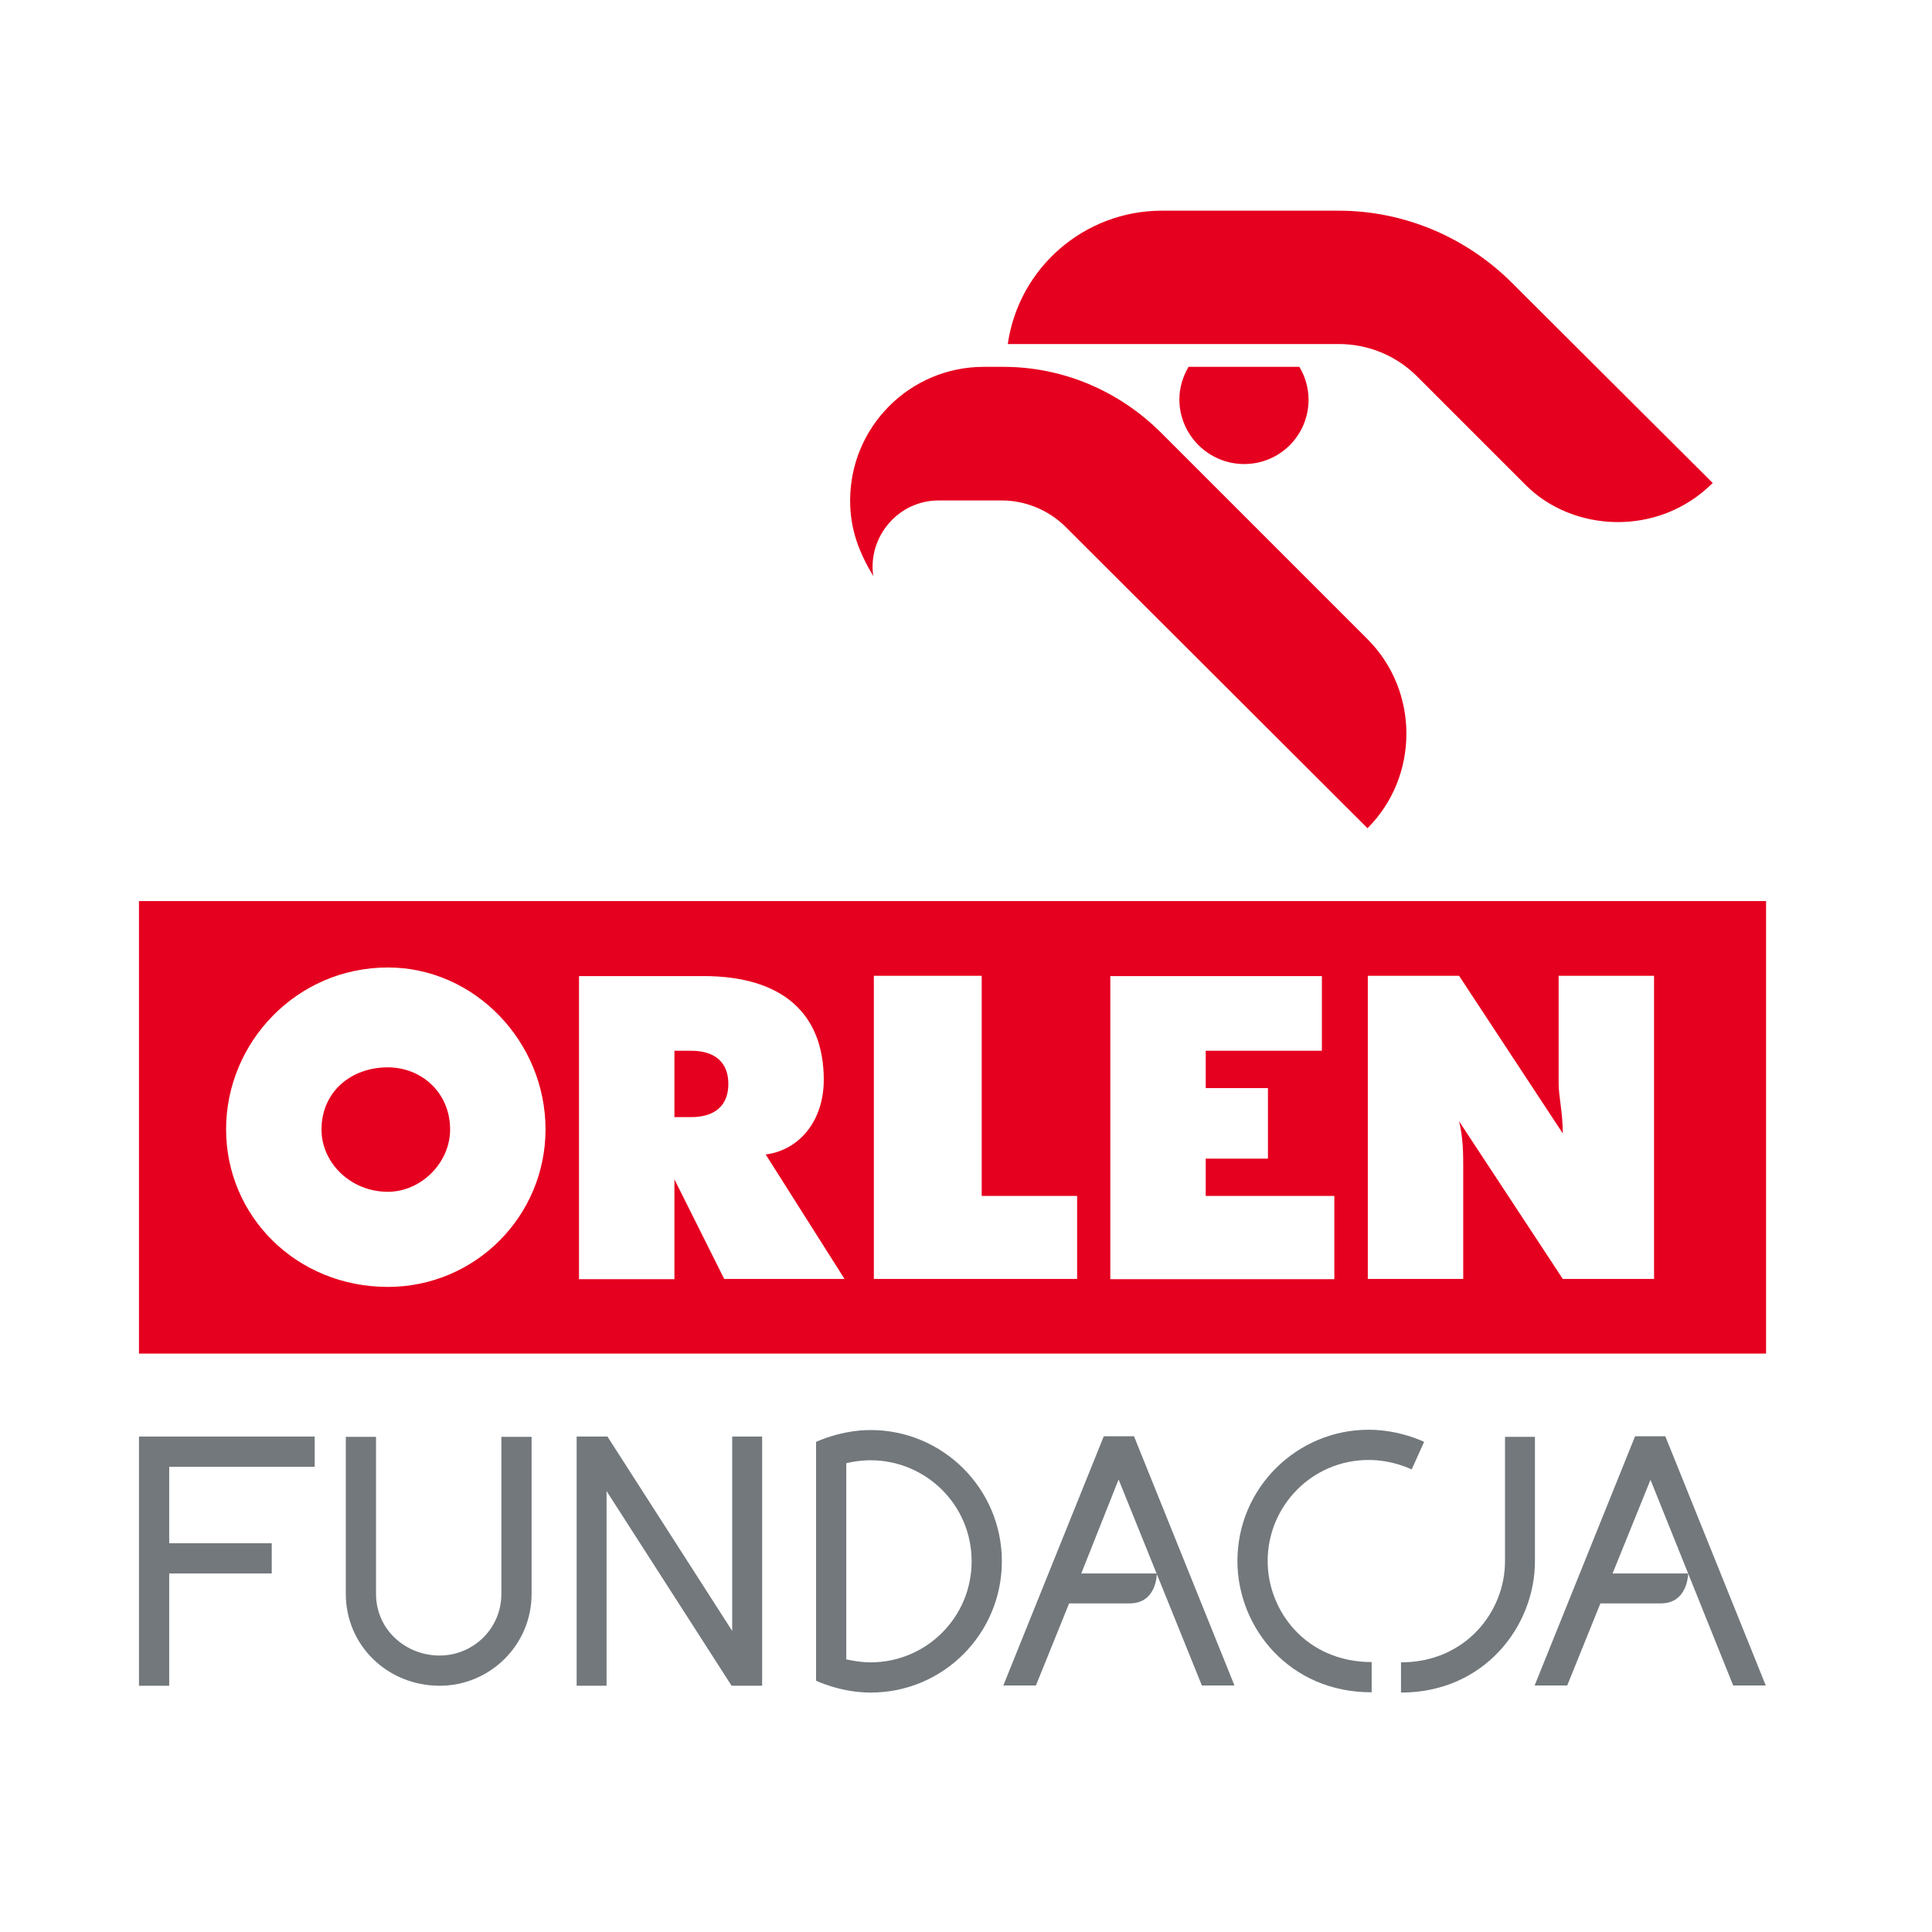
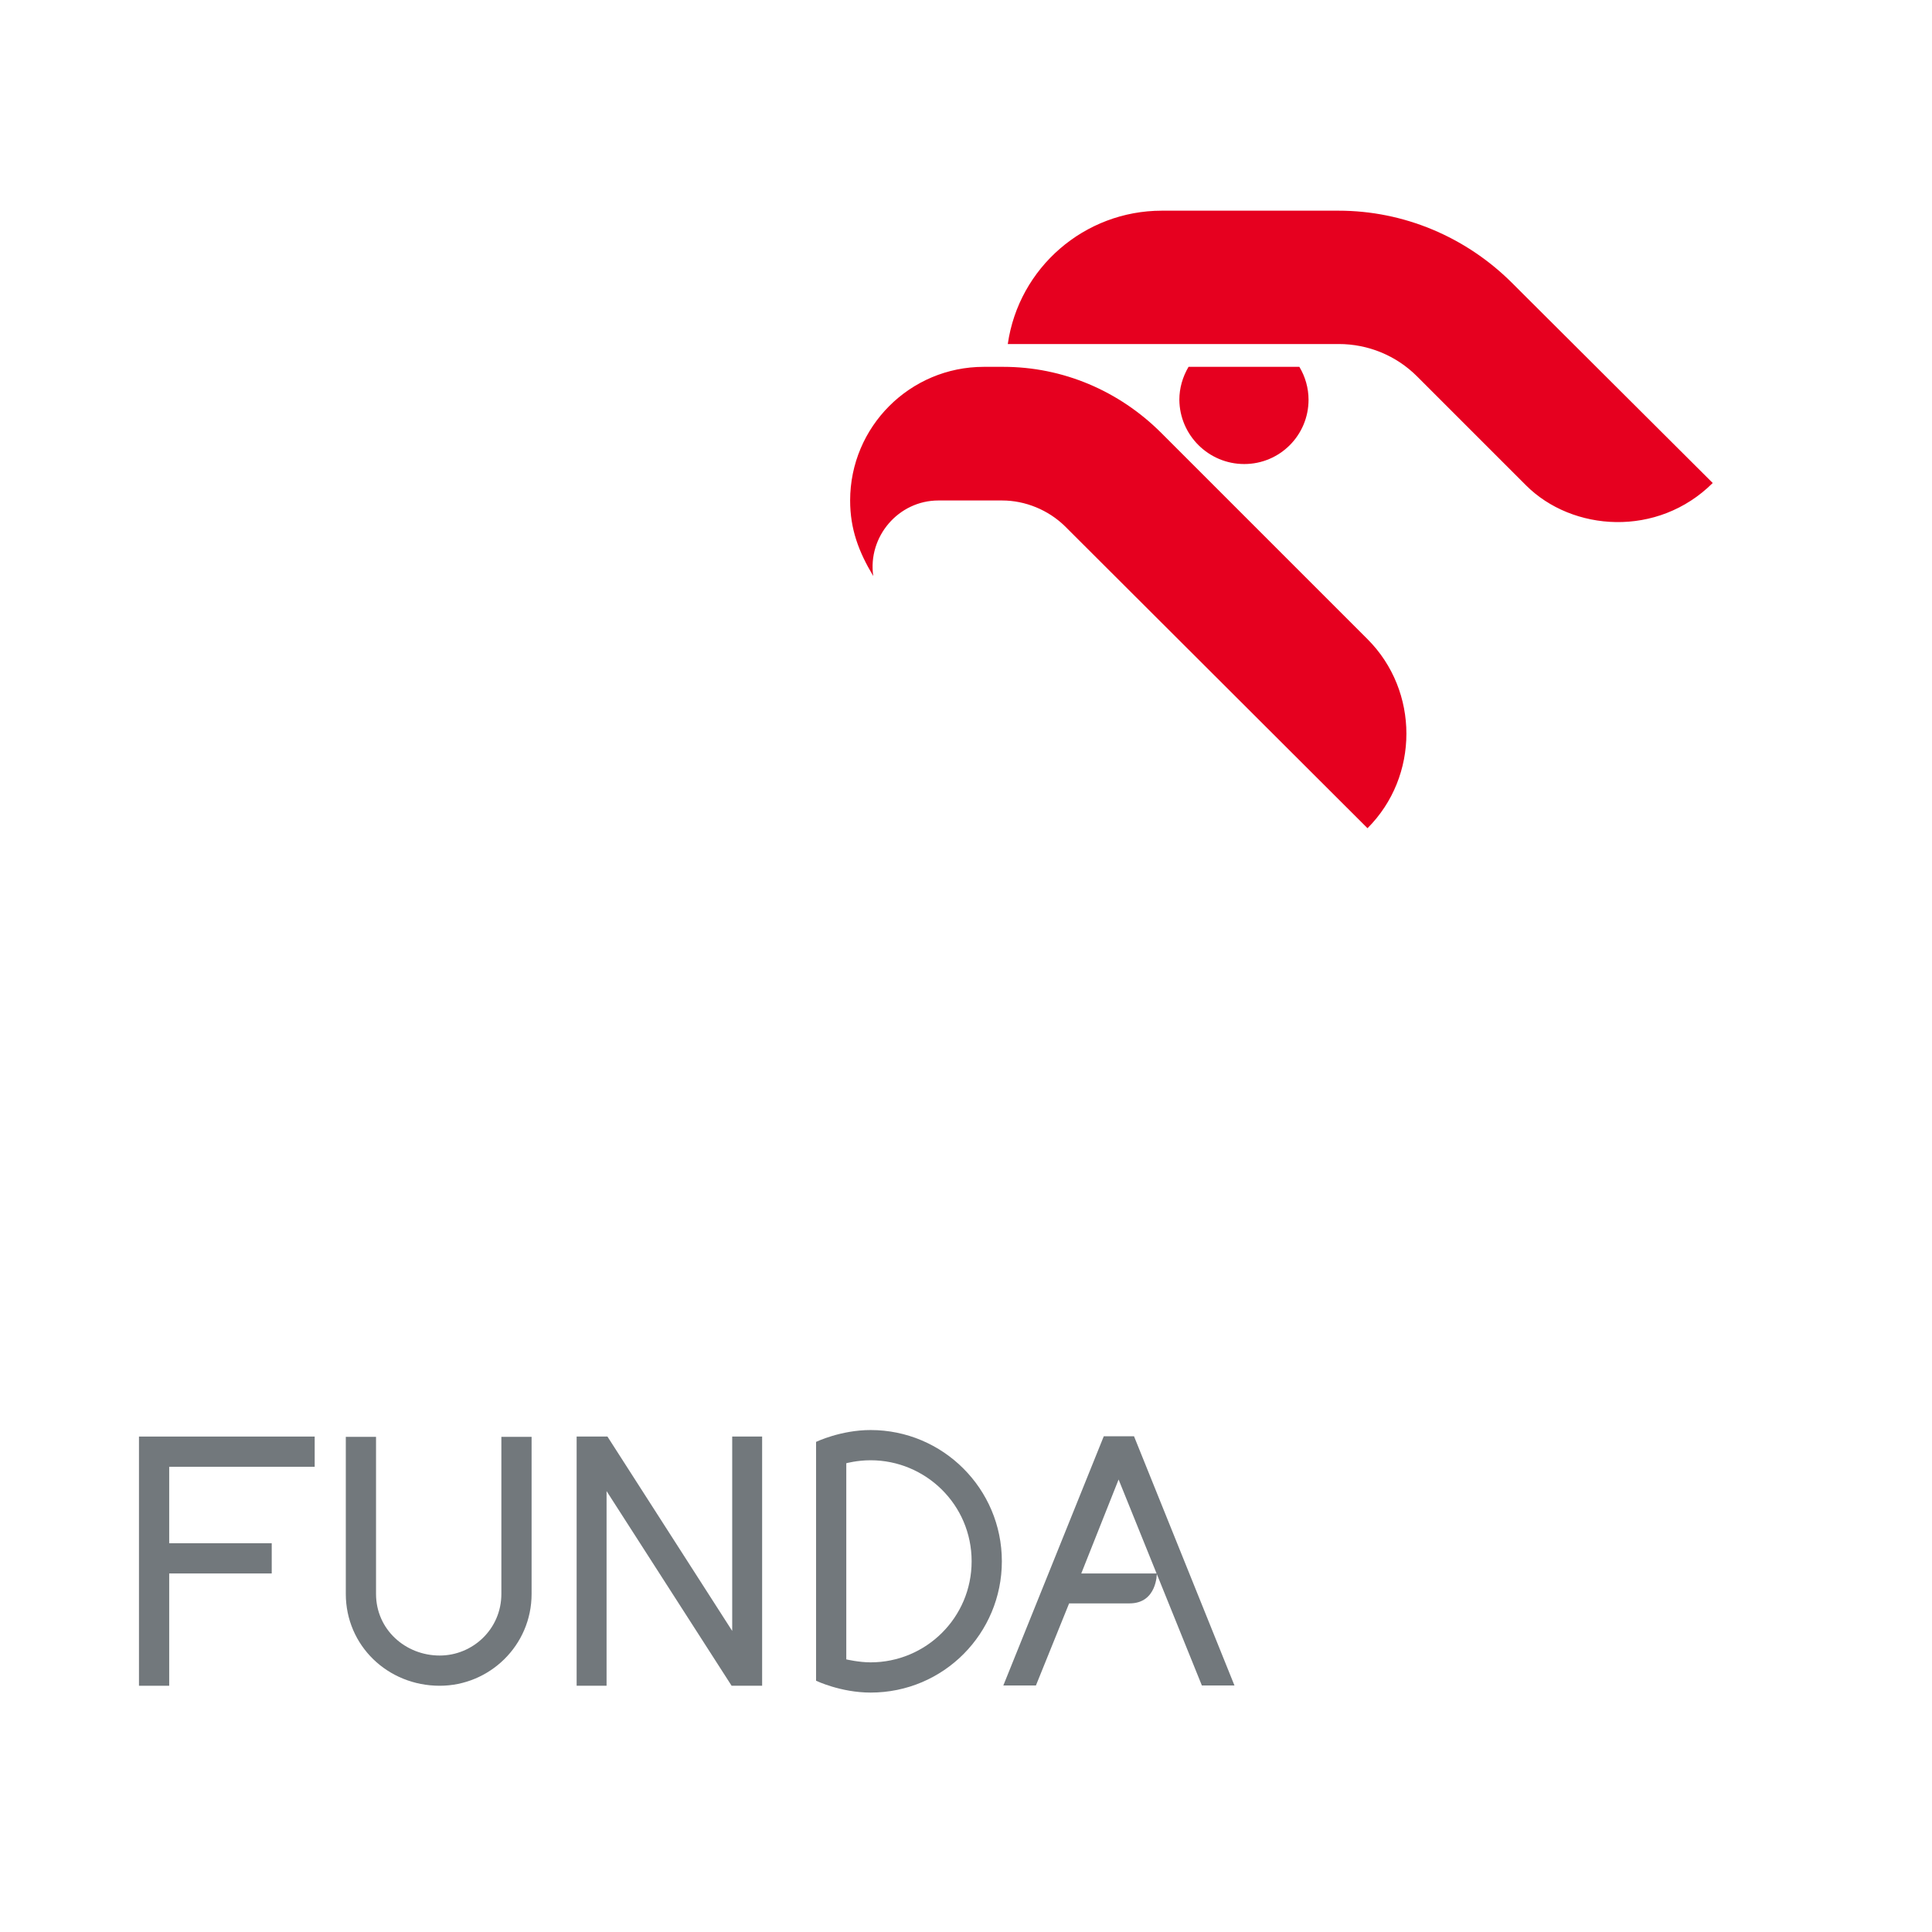
<svg xmlns="http://www.w3.org/2000/svg" id="layer" x="0px" y="0px" viewBox="-153 -46 652 652" style="enable-background:new -153 -46 652 652;" xml:space="preserve">
  <style type="text/css">	.st0{fill-rule:evenodd;clip-rule:evenodd;fill:#E6001F;}	.st1{fill:#72787C;}</style>
-   <path class="st0" d="M443,410.8h-549.1V258.1H443 M-22.1,280.5c29.4,0,53.2,25.2,53.2,54.6c0,29.4-23.8,53.2-53.2,53.2 c-30.8,0-54.6-23.8-54.6-53.2C-76.7,305.8-52.9,280.5-22.1,280.5 M-22.1,314.2c11.2,0,21,8.4,21,21c0,11.2-9.8,21-21,21 c-12.6,0-22.4-9.8-22.4-21C-44.5,322.6-34.7,314.2-22.1,314.2 M132,385.6l-26.6-42c11.2-1.4,19.6-11.2,19.6-25.2 c0-22.4-14-35-40.6-35h-42v102.3h32.2V352l16.8,33.6H132z M74.6,329.6v-21h5.6c8.4,0,12.6,4.2,12.6,11.2c0,7-4.2,11.2-12.6,11.2 h-5.6V329.6z M297.3,385.6v-28h-43.4V345h21v-23.8h-21v-12.6h39.2v-25.2h-71.4v102.3H297.3z M405.2,385.6V283.3H373v36.4 c0,4.2,1.4,9.8,1.4,16.8l-35-53.2h-30.8v102.3h32.2v-37.8c0-4.2,0-9.8-1.4-15.4l35,53.2H405.2z M210.5,385.6v-28h-32.2v-74.3h-36.4 v102.3H210.5z" />
  <path class="st0" d="M308.5,233.5c17.5-17.5,17.5-46.3,0-63.8l-69.6-69.6c-14.2-14.2-33.2-22.3-53.3-22.3h-6.6 c-24.9,0-45.1,20.2-45.1,45.1c0,9.7,2.9,17.3,7.8,25.5c-1.9-13.3,8.5-25.5,22-25.5h21.5c7.8,0,15.6,3.2,21.2,8.7 M266.9,110.6 c12,0,21.7-9.7,21.7-21.7c0-3.9-1.1-7.8-3.1-11.1h-37.4c-2,3.4-3.1,7.2-3.1,11.1C245.1,100.9,254.9,110.6,266.9,110.6 M361.1,53.3 L361.1,53.3l-3.9-3.9c-15.6-15.5-36.5-24.3-58.5-24.3l-59.6,0c-26.1,0-48.3,19.2-52,45h111.7c9.9,0,19.4,3.9,26.4,10.9l36.8,36.8 c15.6,15.6,44.4,17.7,63-0.8L361.1,53.3z" />
  <path class="st1" d="M-36.3,491.9v-53h10.2v53c0,12,9.9,20.8,21.5,20.8c11.1,0,20.8-8.9,20.8-20.8v-53h10.2v53c0,17.4-14.2,31-31,31 C-22.2,522.9-36.3,509.3-36.3,491.9" />
  <polyline class="st1" points="-106.1,438.8 -46.8,438.8 -46.8,449 -95.9,449 -95.9,474.8 -61.3,474.8 -61.3,485 -95.9,485  -95.9,522.9 -106.1,522.9 " />
  <polyline class="st1" points="104.2,438.8 104.2,522.9 93.9,522.9 51.7,457.2 51.7,522.9 41.6,522.9 41.6,438.8 52,438.8  94.1,504.4 94.1,438.8 " />
  <path class="st1" d="M122.4,521.2v-80.6c0,0,8.3-4,18.4-4c24.4,0,44.3,19.8,44.3,44.3c0,24.3-19.6,44.3-44.3,44.3 C130.7,525.2,122.4,521.2,122.4,521.2 M174.9,480.9c0-19.2-15.6-34.1-34.1-34.1c-4.5,0-8.2,1-8.2,1v66.2c0,0,4.3,1,8.2,1 C159.5,515,174.9,499.9,174.9,480.9" />
-   <path class="st1" d="M319.8,525.2V515c21.7,0,35.1-17,35.1-34.1v-42H365v42C365,502.7,348,525.2,319.8,525.2" />
-   <path class="st1" d="M407.5,495.1h-20.4l-11.2,27.7h-11l33.9-84.1h10.2l33.9,84.1h-11L404,453.4L391.2,485h25.5 C416.7,485,416.7,495.1,407.5,495.1" />
-   <path class="st1" d="M264.6,480.8c0-24.7,20.1-44.3,44.3-44.3c10.5,0,18.7,4.1,18.7,4.1l-4.2,9.3c0,0-6.3-3.2-14.5-3.2 c-19.1,0-34.1,15.5-34.1,34.1c0,16.9,13,34.1,35.1,34.1v10.2C282.2,525.2,264.6,503.3,264.6,480.8" />
  <path class="st1" d="M228.2,495.1h-20.4l-11.2,27.7h-11l33.9-84.1h10.2l33.9,84.1h-11l-28.1-69.5L211.9,485h25.5 C237.4,485,237.5,495.1,228.2,495.1" />
</svg>